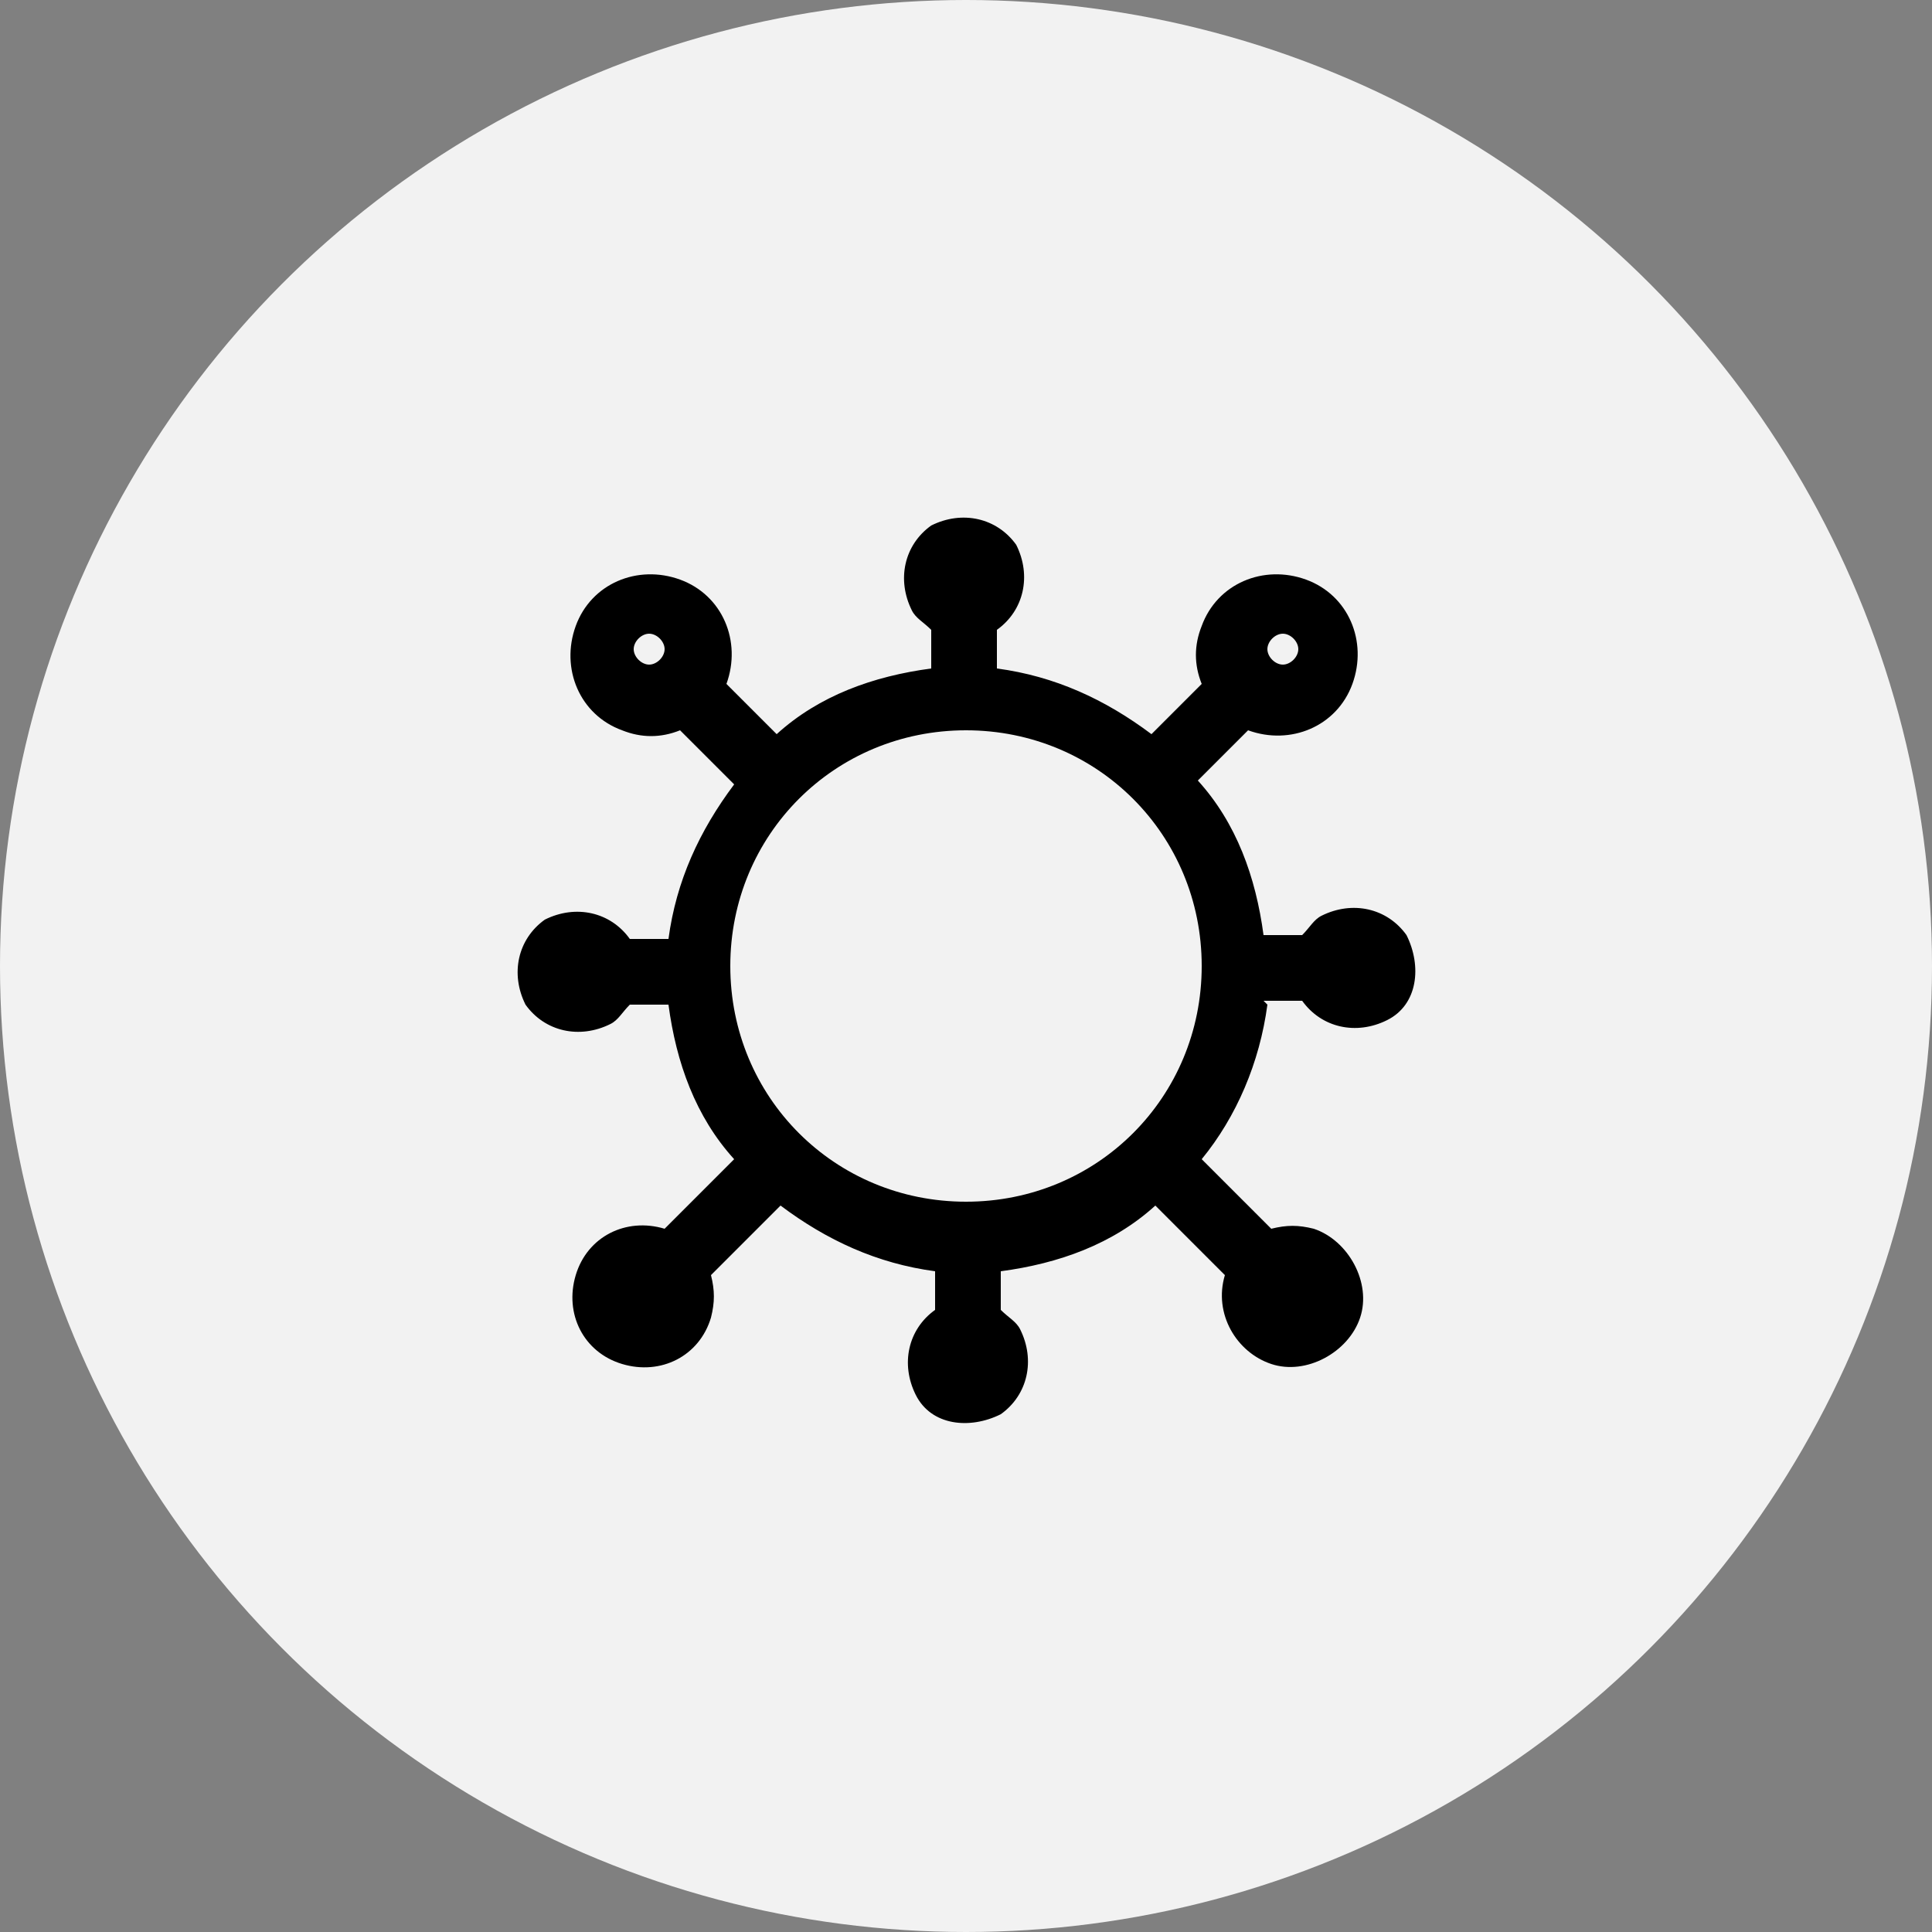
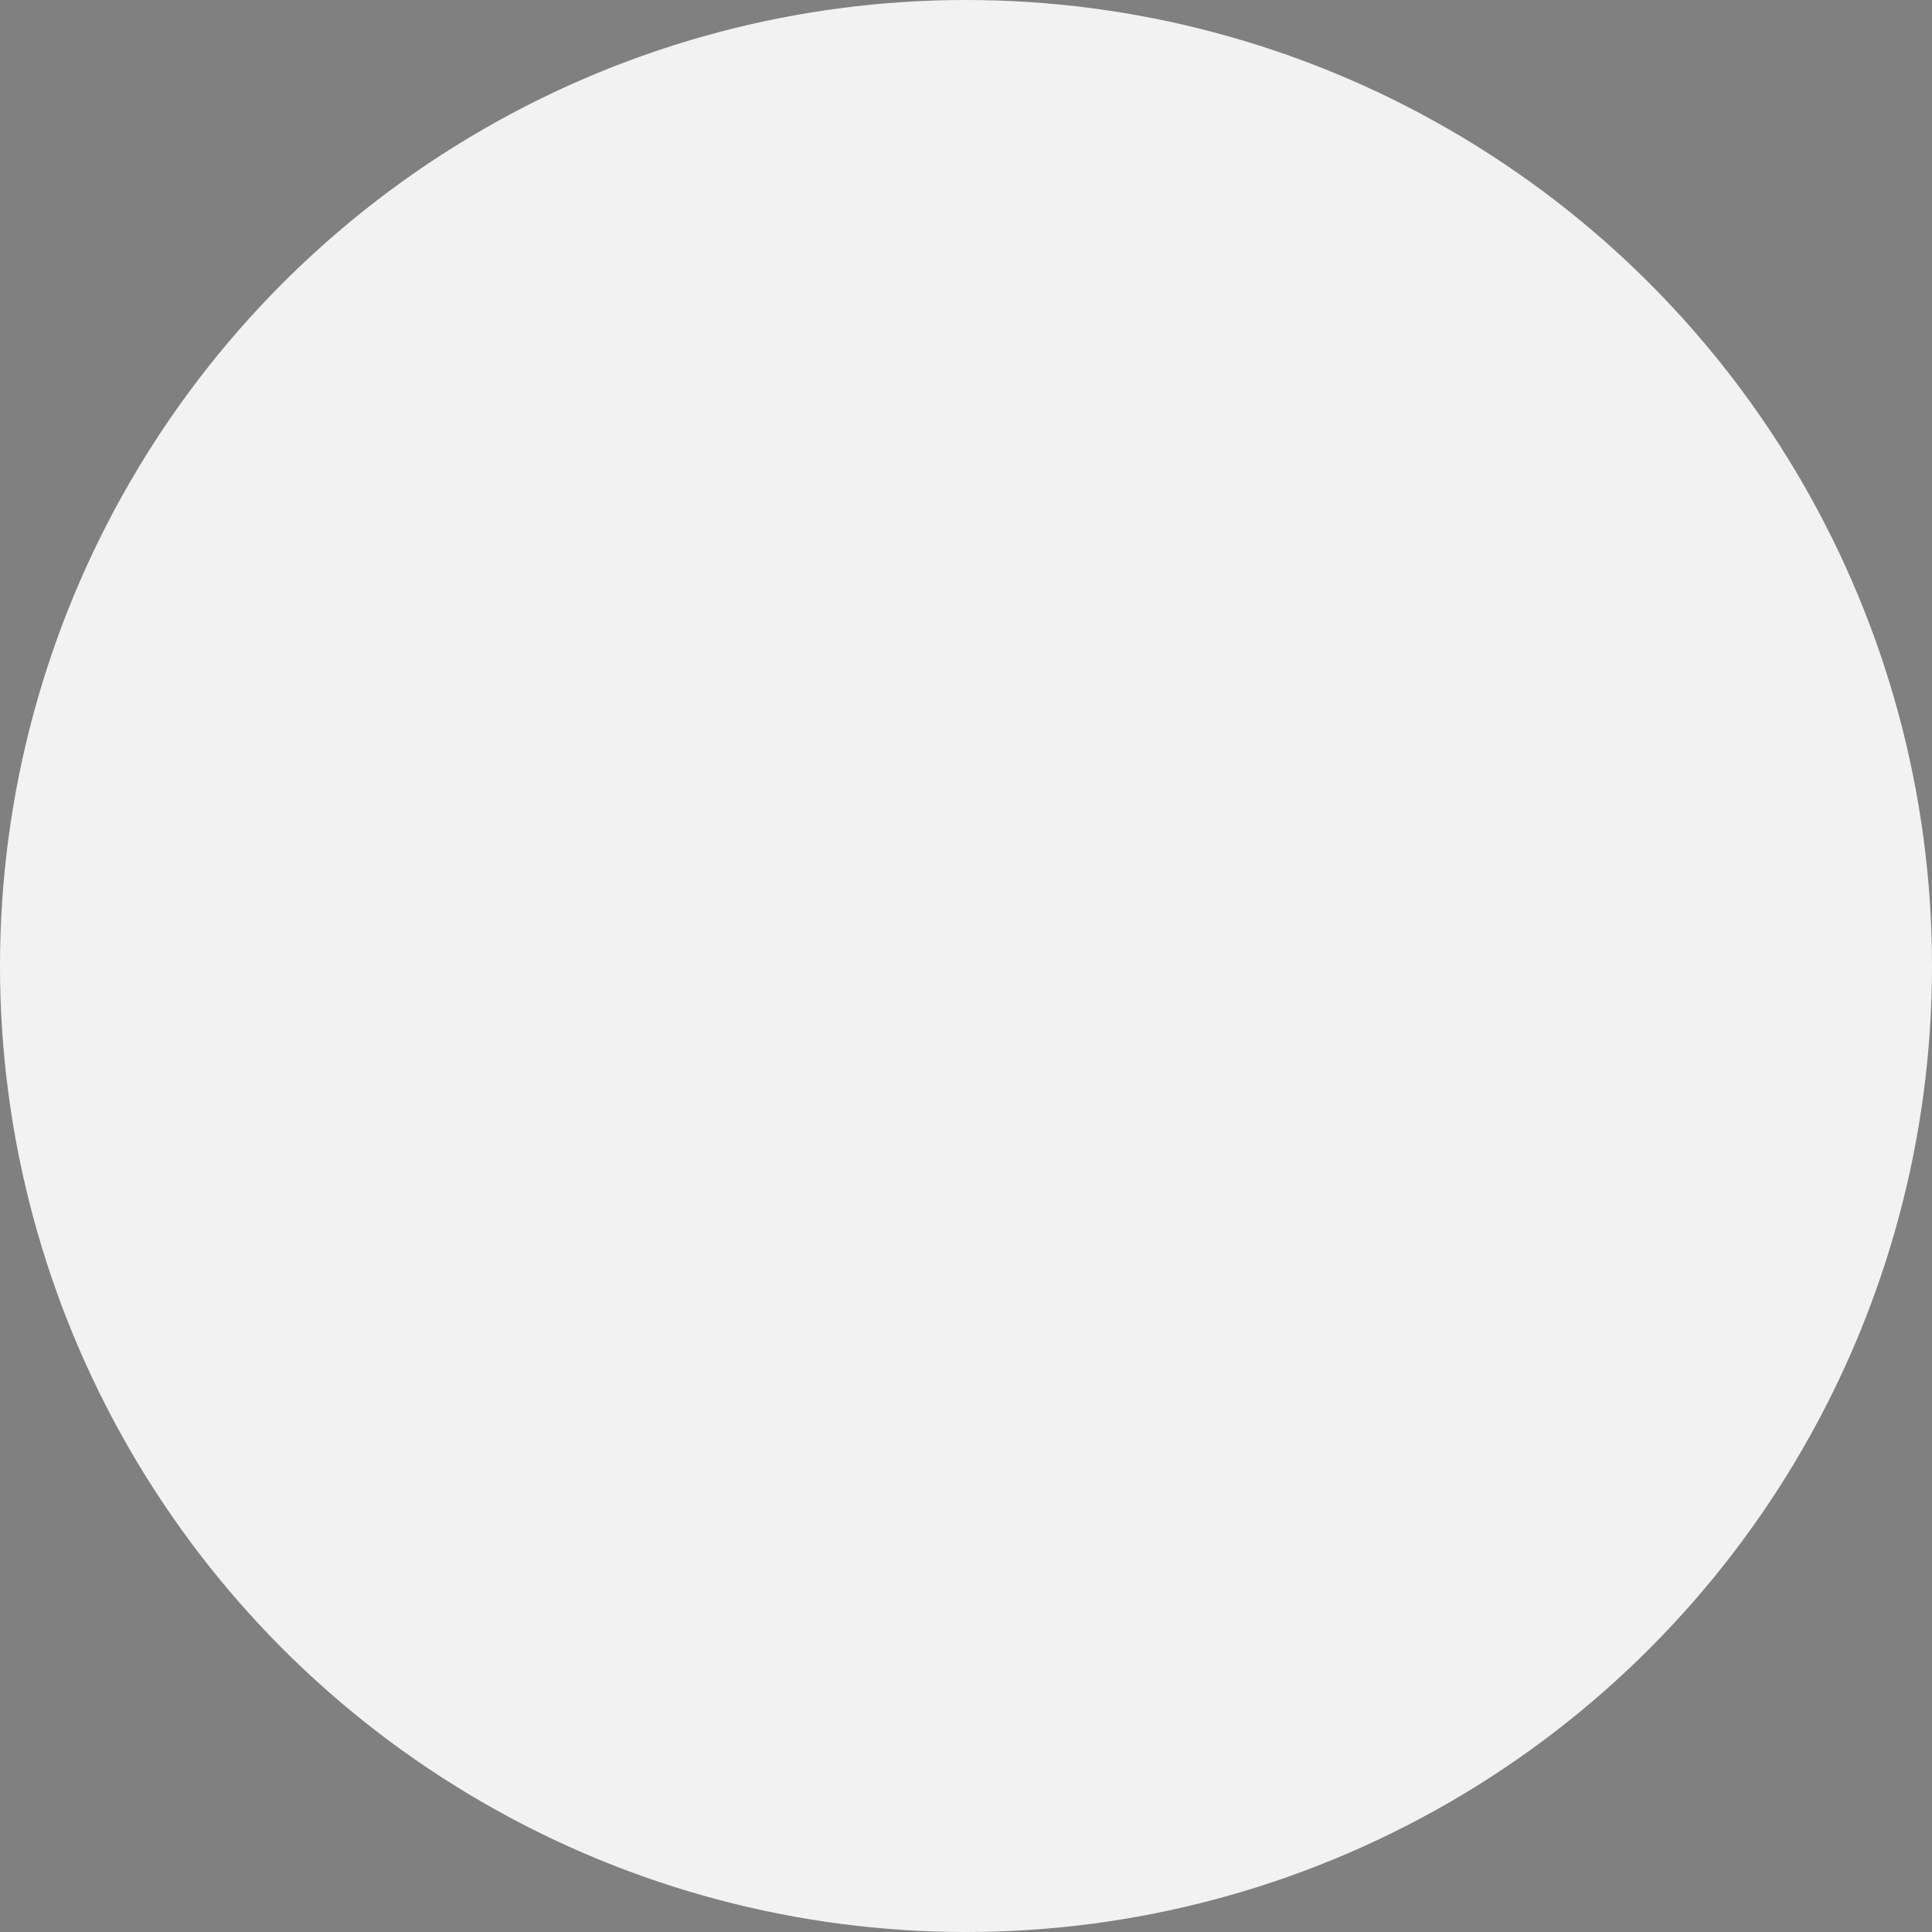
<svg xmlns="http://www.w3.org/2000/svg" id="Layer_2" version="1.1" viewBox="0 0 50 50">
  <rect x="0" y="0" width="50" height="50" fill="#808080" stroke="none" />
  <defs>
    <style>
      .st0 {
        fill: #f2f2f2;
      }
    </style>
  </defs>
  <circle class="st0" cx="25" cy="25" r="25" />
  <g id="Layer_13">
-     <path d="M32.7,25.9h1c.5.7,1.4.9,2.2.5s.9-1.4.5-2.2c-.5-.7-1.4-.9-2.2-.5-.2.1-.3.3-.5.5h-1c-.2-1.5-.7-2.9-1.7-4,0,0,0,0,0,0l1.3-1.3c1.1.4,2.3-.1,2.7-1.2.4-1.1-.1-2.3-1.2-2.7-1.1-.4-2.3.1-2.7,1.2-.2.5-.2,1,0,1.5l-1.3,1.3s0,0,0,0c-1.2-.9-2.5-1.5-4-1.7v-1c.7-.5.9-1.4.5-2.2-.5-.7-1.4-.9-2.2-.5-.7.5-.9,1.4-.5,2.2.1.2.3.3.5.5v1c-1.5.2-2.9.7-4,1.7l-1.3-1.3c.4-1.1-.1-2.3-1.2-2.7s-2.3.1-2.7,1.2.1,2.3,1.2,2.7c.5.2,1,.2,1.5,0l1.4,1.4c-.9,1.2-1.5,2.5-1.7,4h-1c-.5-.7-1.4-.9-2.2-.5-.7.5-.9,1.4-.5,2.2.5.7,1.4.9,2.2.5.2-.1.3-.3.5-.5h1c.2,1.5.7,2.9,1.7,4l-1.8,1.8c-1-.3-2,.2-2.3,1.2-.3,1,.2,2,1.2,2.3,1,.3,2-.2,2.3-1.2.1-.4.1-.7,0-1.1l1.8-1.8c1.2.9,2.5,1.5,4,1.7v1c-.7.5-.9,1.4-.5,2.2s1.4.9,2.2.5c.7-.5.9-1.4.5-2.2-.1-.2-.3-.3-.5-.5v-1c1.5-.2,2.9-.7,4-1.7l1.8,1.8c-.3,1,.3,2,1.2,2.3s2-.3,2.3-1.2-.3-2-1.2-2.3c-.4-.1-.7-.1-1.1,0l-1.8-1.8c.9-1.1,1.5-2.5,1.7-4ZM33.2,16.4c.2,0,.4.2.4.4s-.2.4-.4.4-.4-.2-.4-.4h0c0-.2.2-.4.4-.4ZM16.4,16.8c0-.2.2-.4.4-.4.2,0,.4.2.4.4,0,.2-.2.4-.4.4,0,0,0,0,0,0-.2,0-.4-.2-.4-.4ZM25,31.1c-3.4,0-6.1-2.7-6.1-6.1s2.7-6.1,6.1-6.1,6.1,2.7,6.1,6.1-2.7,6.1-6.1,6.1Z" />
-   </g>
+     </g>
</svg>